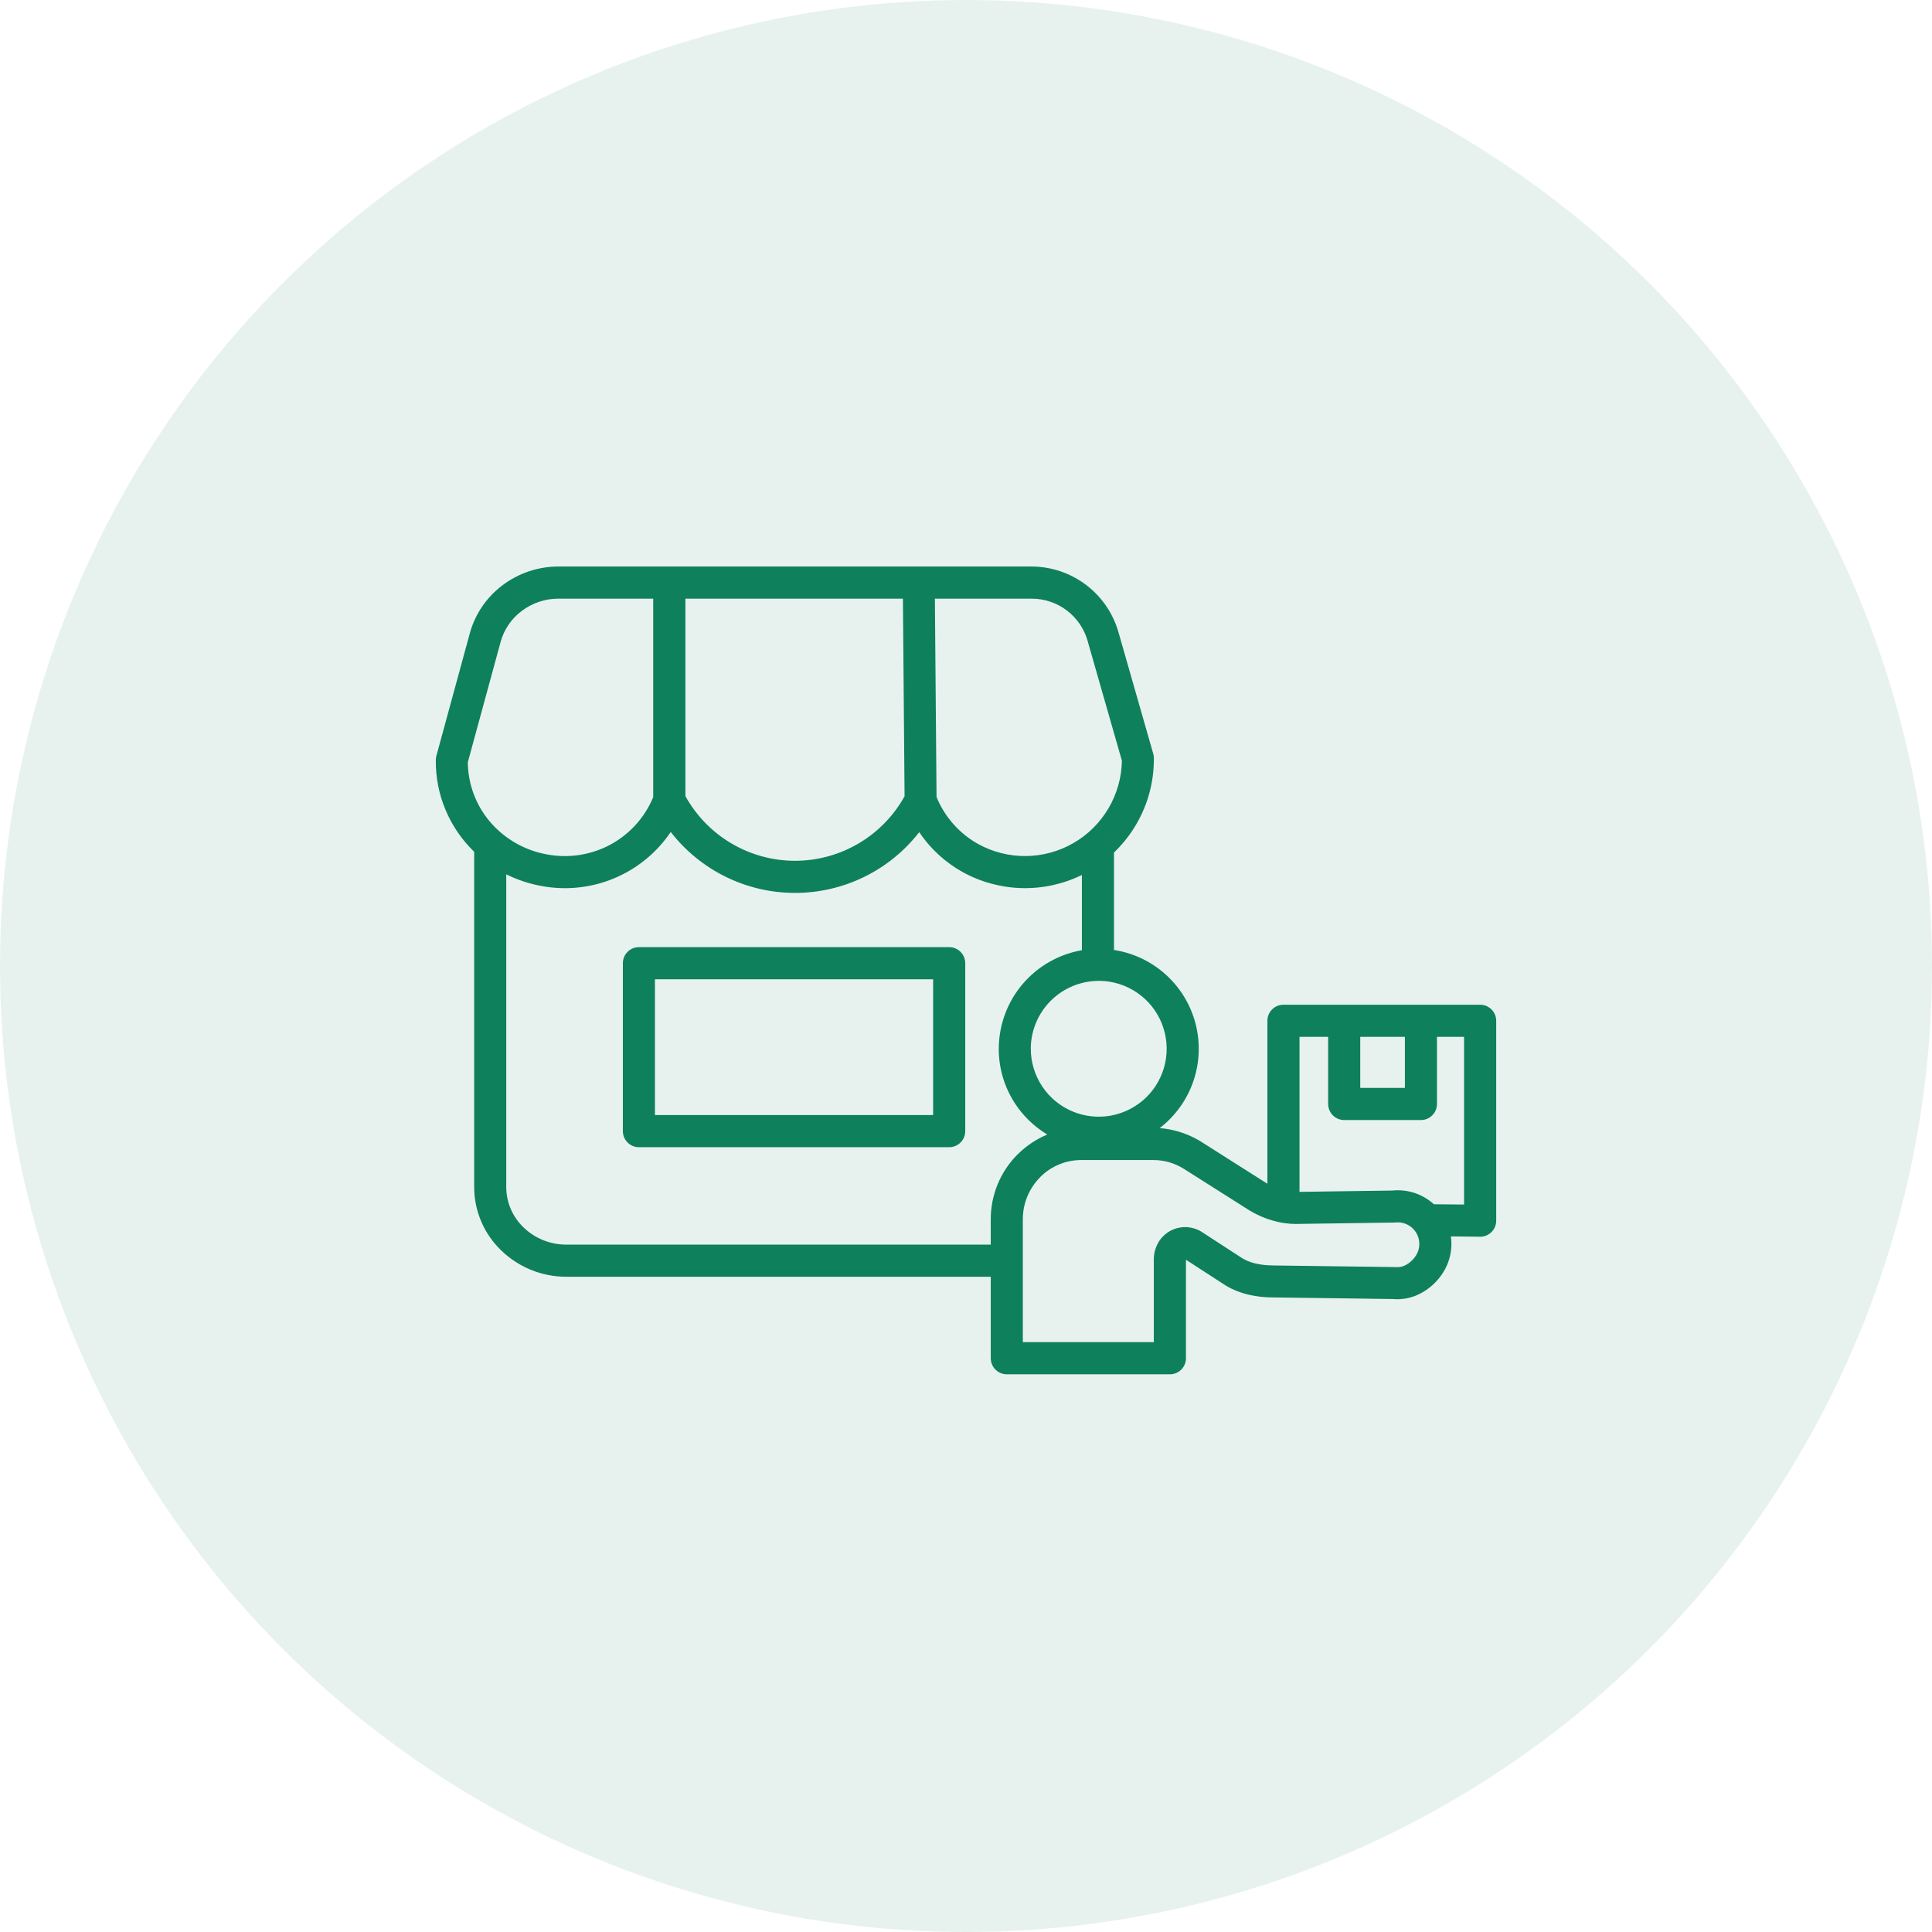
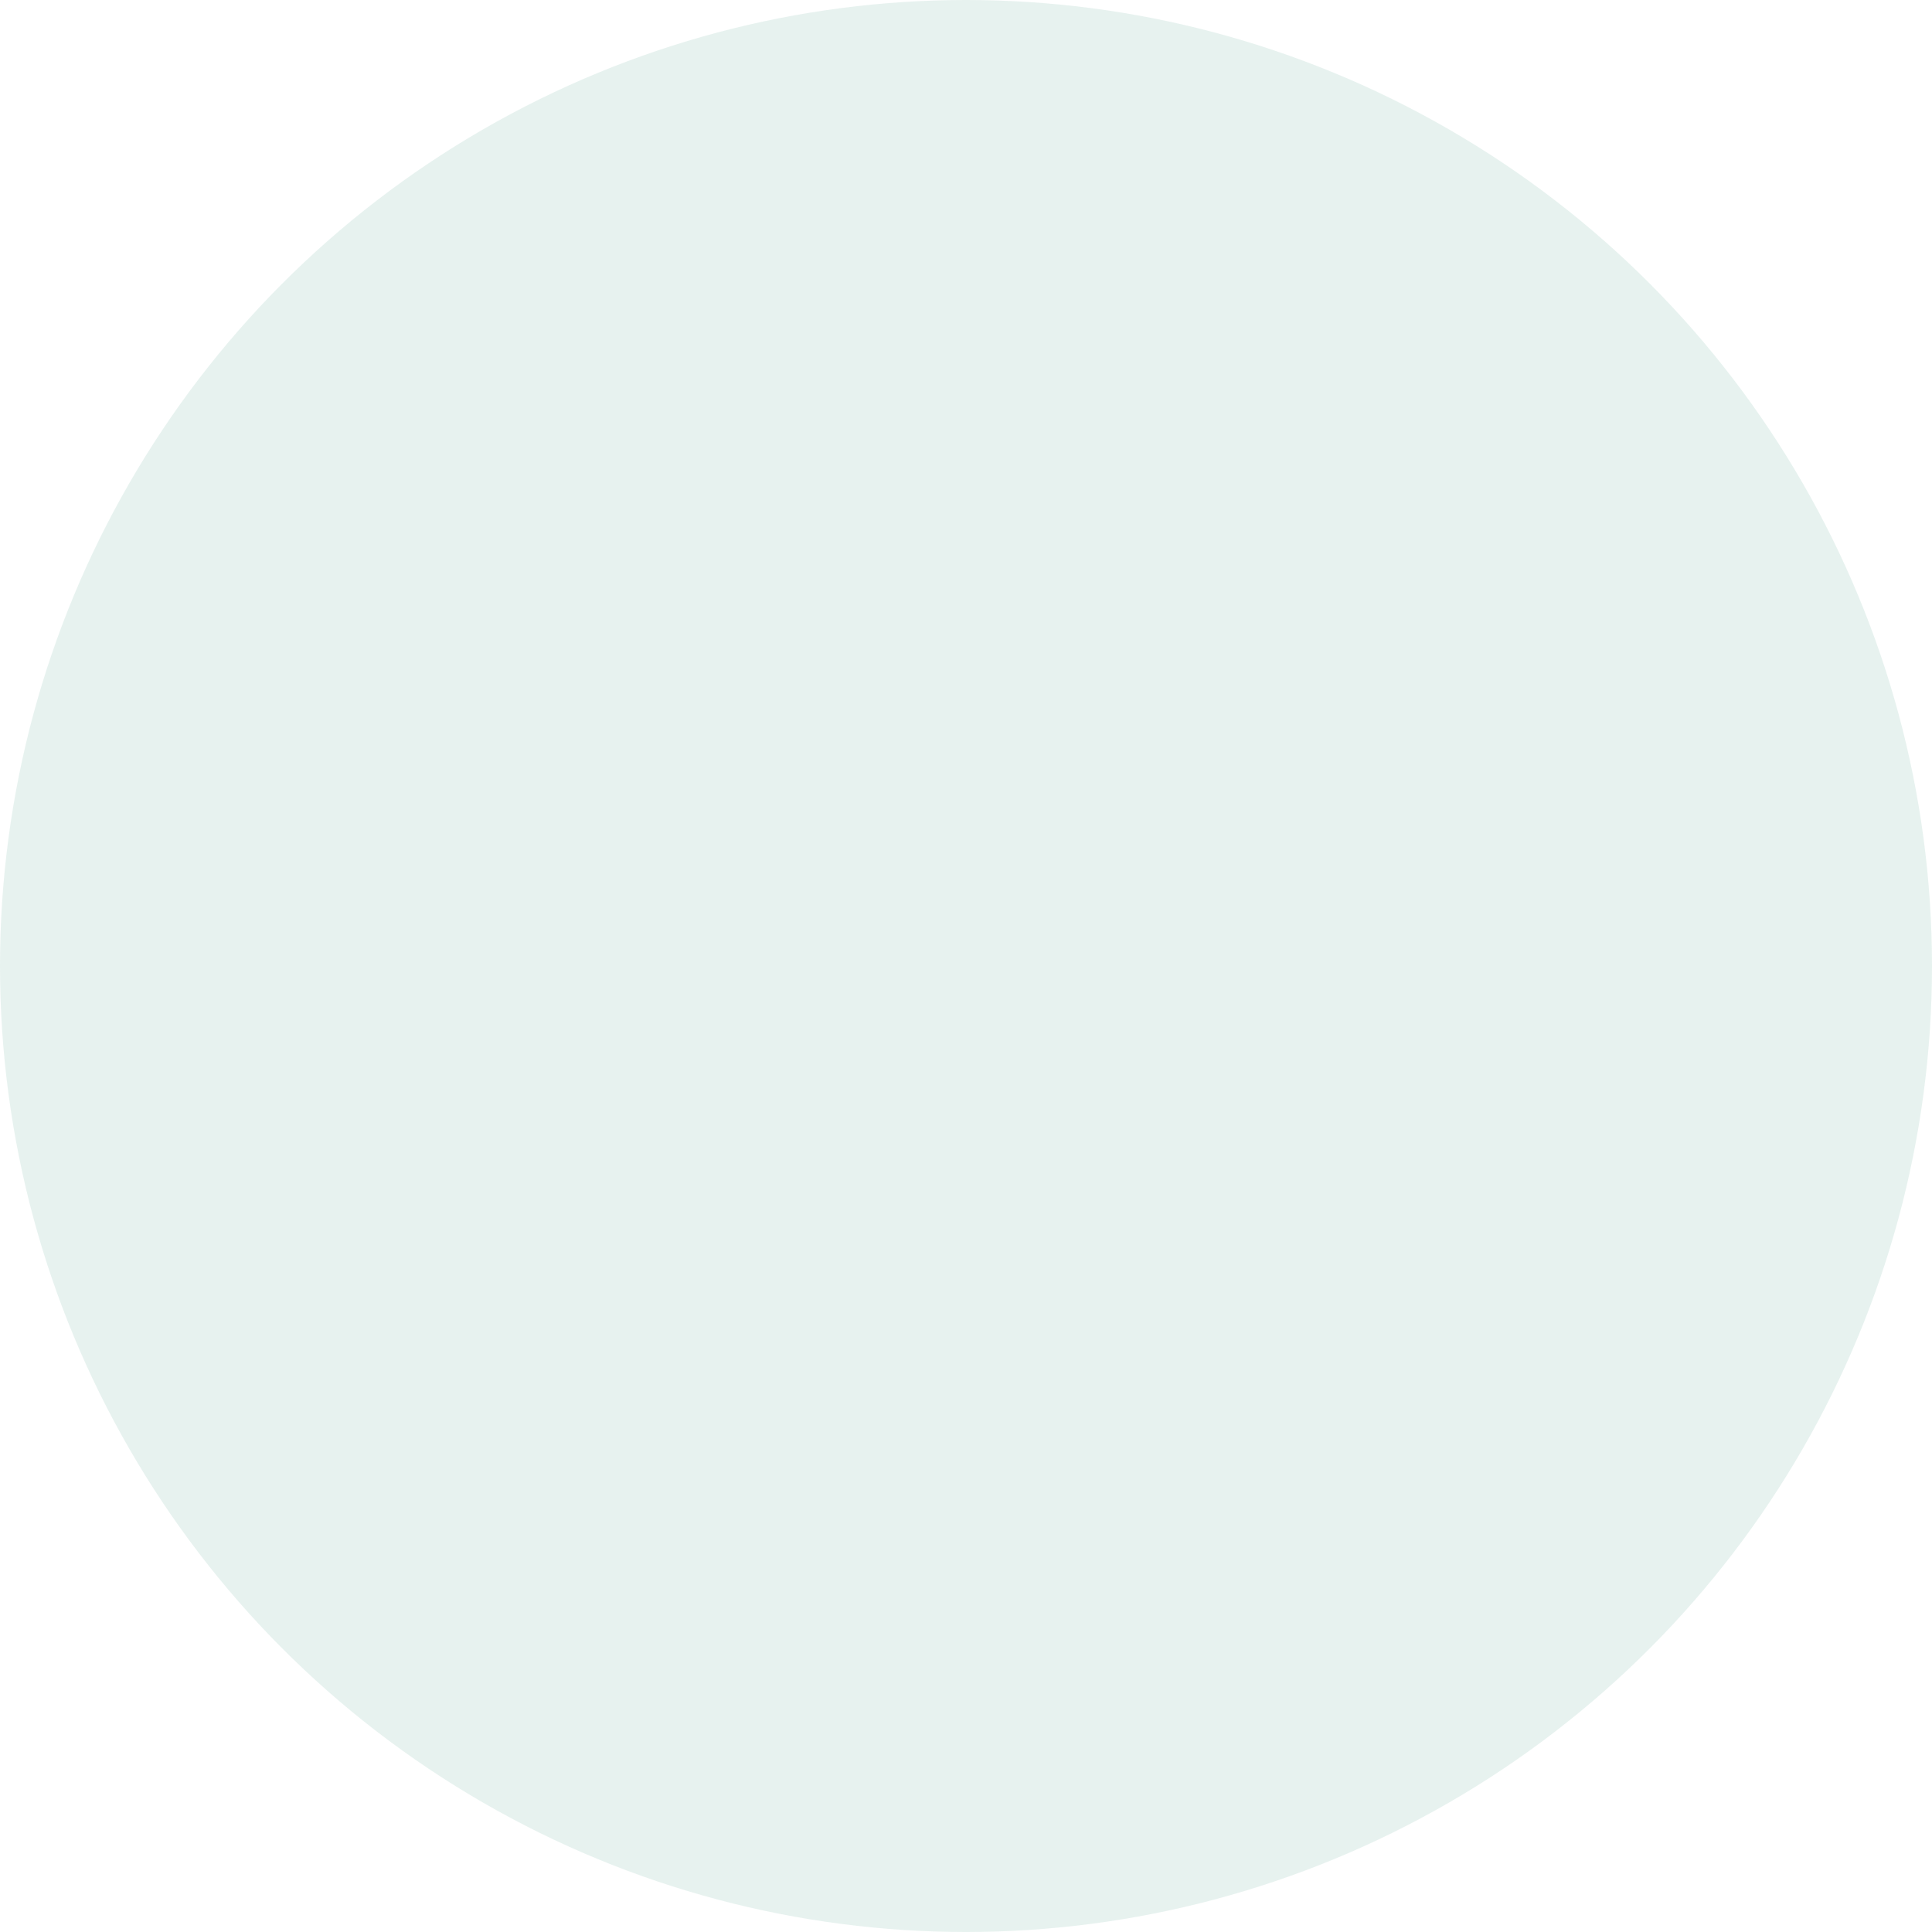
<svg xmlns="http://www.w3.org/2000/svg" width="133" height="133" viewBox="0 0 133 133" fill="none">
  <circle cx="66.5" cy="66.5" r="66.5" fill="#0E805C" fill-opacity="0.1" />
-   <path fill-rule="evenodd" clip-rule="evenodd" d="M46.174 57.274C45.21 58.701 43.847 59.814 42.256 60.473C40.665 61.133 38.915 61.31 37.223 60.983C36.4 60.829 35.602 60.562 34.851 60.19V81.722C34.853 82.242 34.959 82.756 35.164 83.234C35.37 83.711 35.67 84.142 36.046 84.501C36.833 85.259 37.883 85.681 38.975 85.68H68.204V83.924C68.204 82.263 68.861 80.669 70.03 79.49L70.097 79.428C70.672 78.862 71.351 78.412 72.097 78.104C71.615 77.814 71.17 77.466 70.772 77.068C70.131 76.429 69.624 75.671 69.277 74.836C68.931 74 68.753 73.105 68.754 72.201H68.758V72.076C68.789 70.474 69.377 68.933 70.421 67.717C71.465 66.501 72.899 65.687 74.478 65.414V60.234C73.195 60.862 71.779 61.172 70.351 61.138C68.922 61.103 67.523 60.725 66.272 60.035C65.072 59.368 64.046 58.426 63.279 57.287C62.267 58.59 60.969 59.644 59.487 60.369C58.004 61.093 56.376 61.47 54.726 61.469C53.076 61.468 51.447 61.089 49.966 60.363C48.484 59.636 47.188 58.581 46.177 57.277L46.174 57.274ZM42.103 58.1C40.742 58.855 39.158 59.108 37.63 58.814C36.094 58.533 34.704 57.727 33.698 56.533C32.746 55.393 32.218 53.957 32.205 52.472L34.476 44.143C34.717 43.301 35.231 42.563 35.936 42.043C36.654 41.506 37.526 41.214 38.422 41.212H44.968V54.87C44.405 56.24 43.394 57.378 42.101 58.1H42.103ZM32.639 58.632C31.792 57.815 31.122 56.833 30.668 55.747C30.214 54.661 29.987 53.494 30.001 52.318C30.001 52.211 30.018 52.105 30.049 52.004L32.353 43.556C32.723 42.241 33.519 41.086 34.616 40.272C35.716 39.448 37.053 39.002 38.428 39H71.013C72.37 39.002 73.689 39.448 74.771 40.269C75.852 41.089 76.636 42.24 77.003 43.547L79.394 51.901C79.429 52.026 79.442 52.156 79.433 52.286C79.431 54.334 78.719 56.318 77.418 57.9C77.19 58.177 76.947 58.44 76.688 58.688V65.397C78.02 65.602 79.263 66.194 80.262 67.1C81.261 68.005 81.972 69.184 82.307 70.49C82.642 71.797 82.586 73.172 82.146 74.447C81.706 75.721 80.901 76.838 79.832 77.66C80.243 77.691 80.651 77.763 81.048 77.875C81.593 78.026 82.115 78.25 82.6 78.542L87.183 81.449L87.247 81.487V70.272C87.247 69.979 87.363 69.697 87.571 69.49C87.778 69.282 88.06 69.166 88.353 69.166H101.894C102.187 69.166 102.468 69.282 102.676 69.49C102.883 69.697 103 69.979 103 70.272V84.033C103 84.327 102.883 84.608 102.676 84.816C102.468 85.023 102.187 85.14 101.894 85.14C101.858 85.14 101.822 85.138 101.787 85.135L99.88 85.116C99.905 85.286 99.917 85.458 99.917 85.63C99.916 86.325 99.719 87.005 99.349 87.593C98.974 88.191 98.451 88.683 97.83 89.019C97.229 89.349 96.543 89.49 95.861 89.425L87.637 89.316C87.052 89.319 86.469 89.251 85.9 89.114C85.361 88.986 84.845 88.776 84.37 88.491L81.642 86.721V93.494C81.643 93.64 81.615 93.785 81.56 93.921C81.504 94.056 81.423 94.179 81.32 94.282C81.216 94.386 81.094 94.468 80.959 94.524C80.823 94.58 80.679 94.608 80.532 94.608H69.306C69.013 94.607 68.733 94.49 68.526 94.282C68.32 94.075 68.204 93.794 68.204 93.501V87.893H38.975C37.307 87.892 35.706 87.243 34.508 86.084C33.919 85.52 33.45 84.843 33.13 84.094C32.809 83.344 32.643 82.538 32.642 81.722V58.632H32.639ZM71.013 41.212C71.889 41.209 72.742 41.495 73.441 42.024C74.14 42.553 74.645 43.298 74.88 44.142V44.151L77.232 52.367C77.213 53.517 76.897 54.643 76.314 55.636C75.732 56.628 74.903 57.453 73.908 58.03C72.912 58.607 71.785 58.918 70.634 58.931C69.484 58.944 68.35 58.659 67.341 58.105C66.045 57.382 65.034 56.24 64.472 54.867L64.358 41.212H71.013ZM62.157 41.212L62.271 54.815C61.525 56.162 60.431 57.284 59.104 58.065C57.777 58.846 56.265 59.258 54.725 59.257C53.186 59.256 51.674 58.843 50.348 58.06C49.022 57.278 47.93 56.154 47.185 54.807V41.212H62.157ZM93.641 71.378V74.891H96.714V71.378H93.641ZM91.43 76.001V71.378H89.459V82.048L95.847 81.958C96.364 81.905 96.885 81.962 97.379 82.124C97.872 82.287 98.325 82.552 98.709 82.901L100.787 82.921V71.378H98.922V76.001C98.921 76.293 98.805 76.573 98.599 76.78C98.392 76.987 98.112 77.104 97.82 77.105H92.537C92.243 77.105 91.962 76.988 91.755 76.781C91.548 76.573 91.431 76.292 91.431 75.999L91.43 76.001ZM87.649 87.115H87.636V87.111C87.227 87.115 86.818 87.07 86.419 86.978C86.111 86.906 85.815 86.79 85.54 86.632L82.693 84.782C82.367 84.586 81.995 84.481 81.614 84.475C81.234 84.47 80.859 84.566 80.528 84.753C80.186 84.948 79.905 85.235 79.716 85.581C79.531 85.916 79.432 86.293 79.429 86.676V92.396H70.412V83.924C70.413 82.846 70.839 81.811 71.599 81.046L71.647 80.993C72.389 80.266 73.386 79.859 74.425 79.858H79.38C80.105 79.854 80.817 80.051 81.438 80.426L86.046 83.346C86.527 83.634 87.043 83.86 87.582 84.017C88.118 84.176 88.674 84.258 89.233 84.26C89.27 84.261 89.308 84.259 89.345 84.255L95.95 84.162C95.986 84.162 96.022 84.162 96.058 84.156C96.335 84.125 96.615 84.173 96.867 84.294C97.118 84.415 97.33 84.604 97.479 84.84C97.628 85.076 97.707 85.35 97.708 85.628C97.709 85.907 97.632 86.181 97.484 86.418C97.315 86.693 97.078 86.919 96.795 87.075C96.576 87.199 96.324 87.253 96.073 87.23C96.014 87.224 95.955 87.222 95.896 87.224L87.652 87.115H87.649ZM75.675 67.522H75.725C76.646 67.539 77.542 67.828 78.299 68.352C79.057 68.876 79.643 69.612 79.983 70.468C80.324 71.324 80.404 72.261 80.214 73.163C80.024 74.064 79.572 74.89 78.915 75.535C78.257 76.18 77.424 76.617 76.519 76.791C75.614 76.964 74.678 76.867 73.829 76.51C72.979 76.154 72.254 75.555 71.744 74.788C71.234 74.02 70.962 73.12 70.961 72.198V72.108C70.987 70.884 71.491 69.72 72.364 68.863C73.238 68.007 74.412 67.526 75.636 67.524H75.677L75.675 67.522ZM43.984 65.202H65.342C65.635 65.202 65.917 65.319 66.124 65.526C66.332 65.734 66.448 66.015 66.448 66.308V77.868C66.448 78.162 66.332 78.443 66.124 78.65C65.917 78.858 65.635 78.975 65.342 78.975H43.984C43.691 78.975 43.409 78.858 43.202 78.65C42.994 78.443 42.878 78.162 42.878 77.868V66.308C42.878 66.015 42.994 65.734 43.202 65.526C43.409 65.319 43.691 65.202 43.984 65.202ZM64.237 67.415V76.762H45.087V67.415H64.237Z" fill="#0E805C" />
</svg>